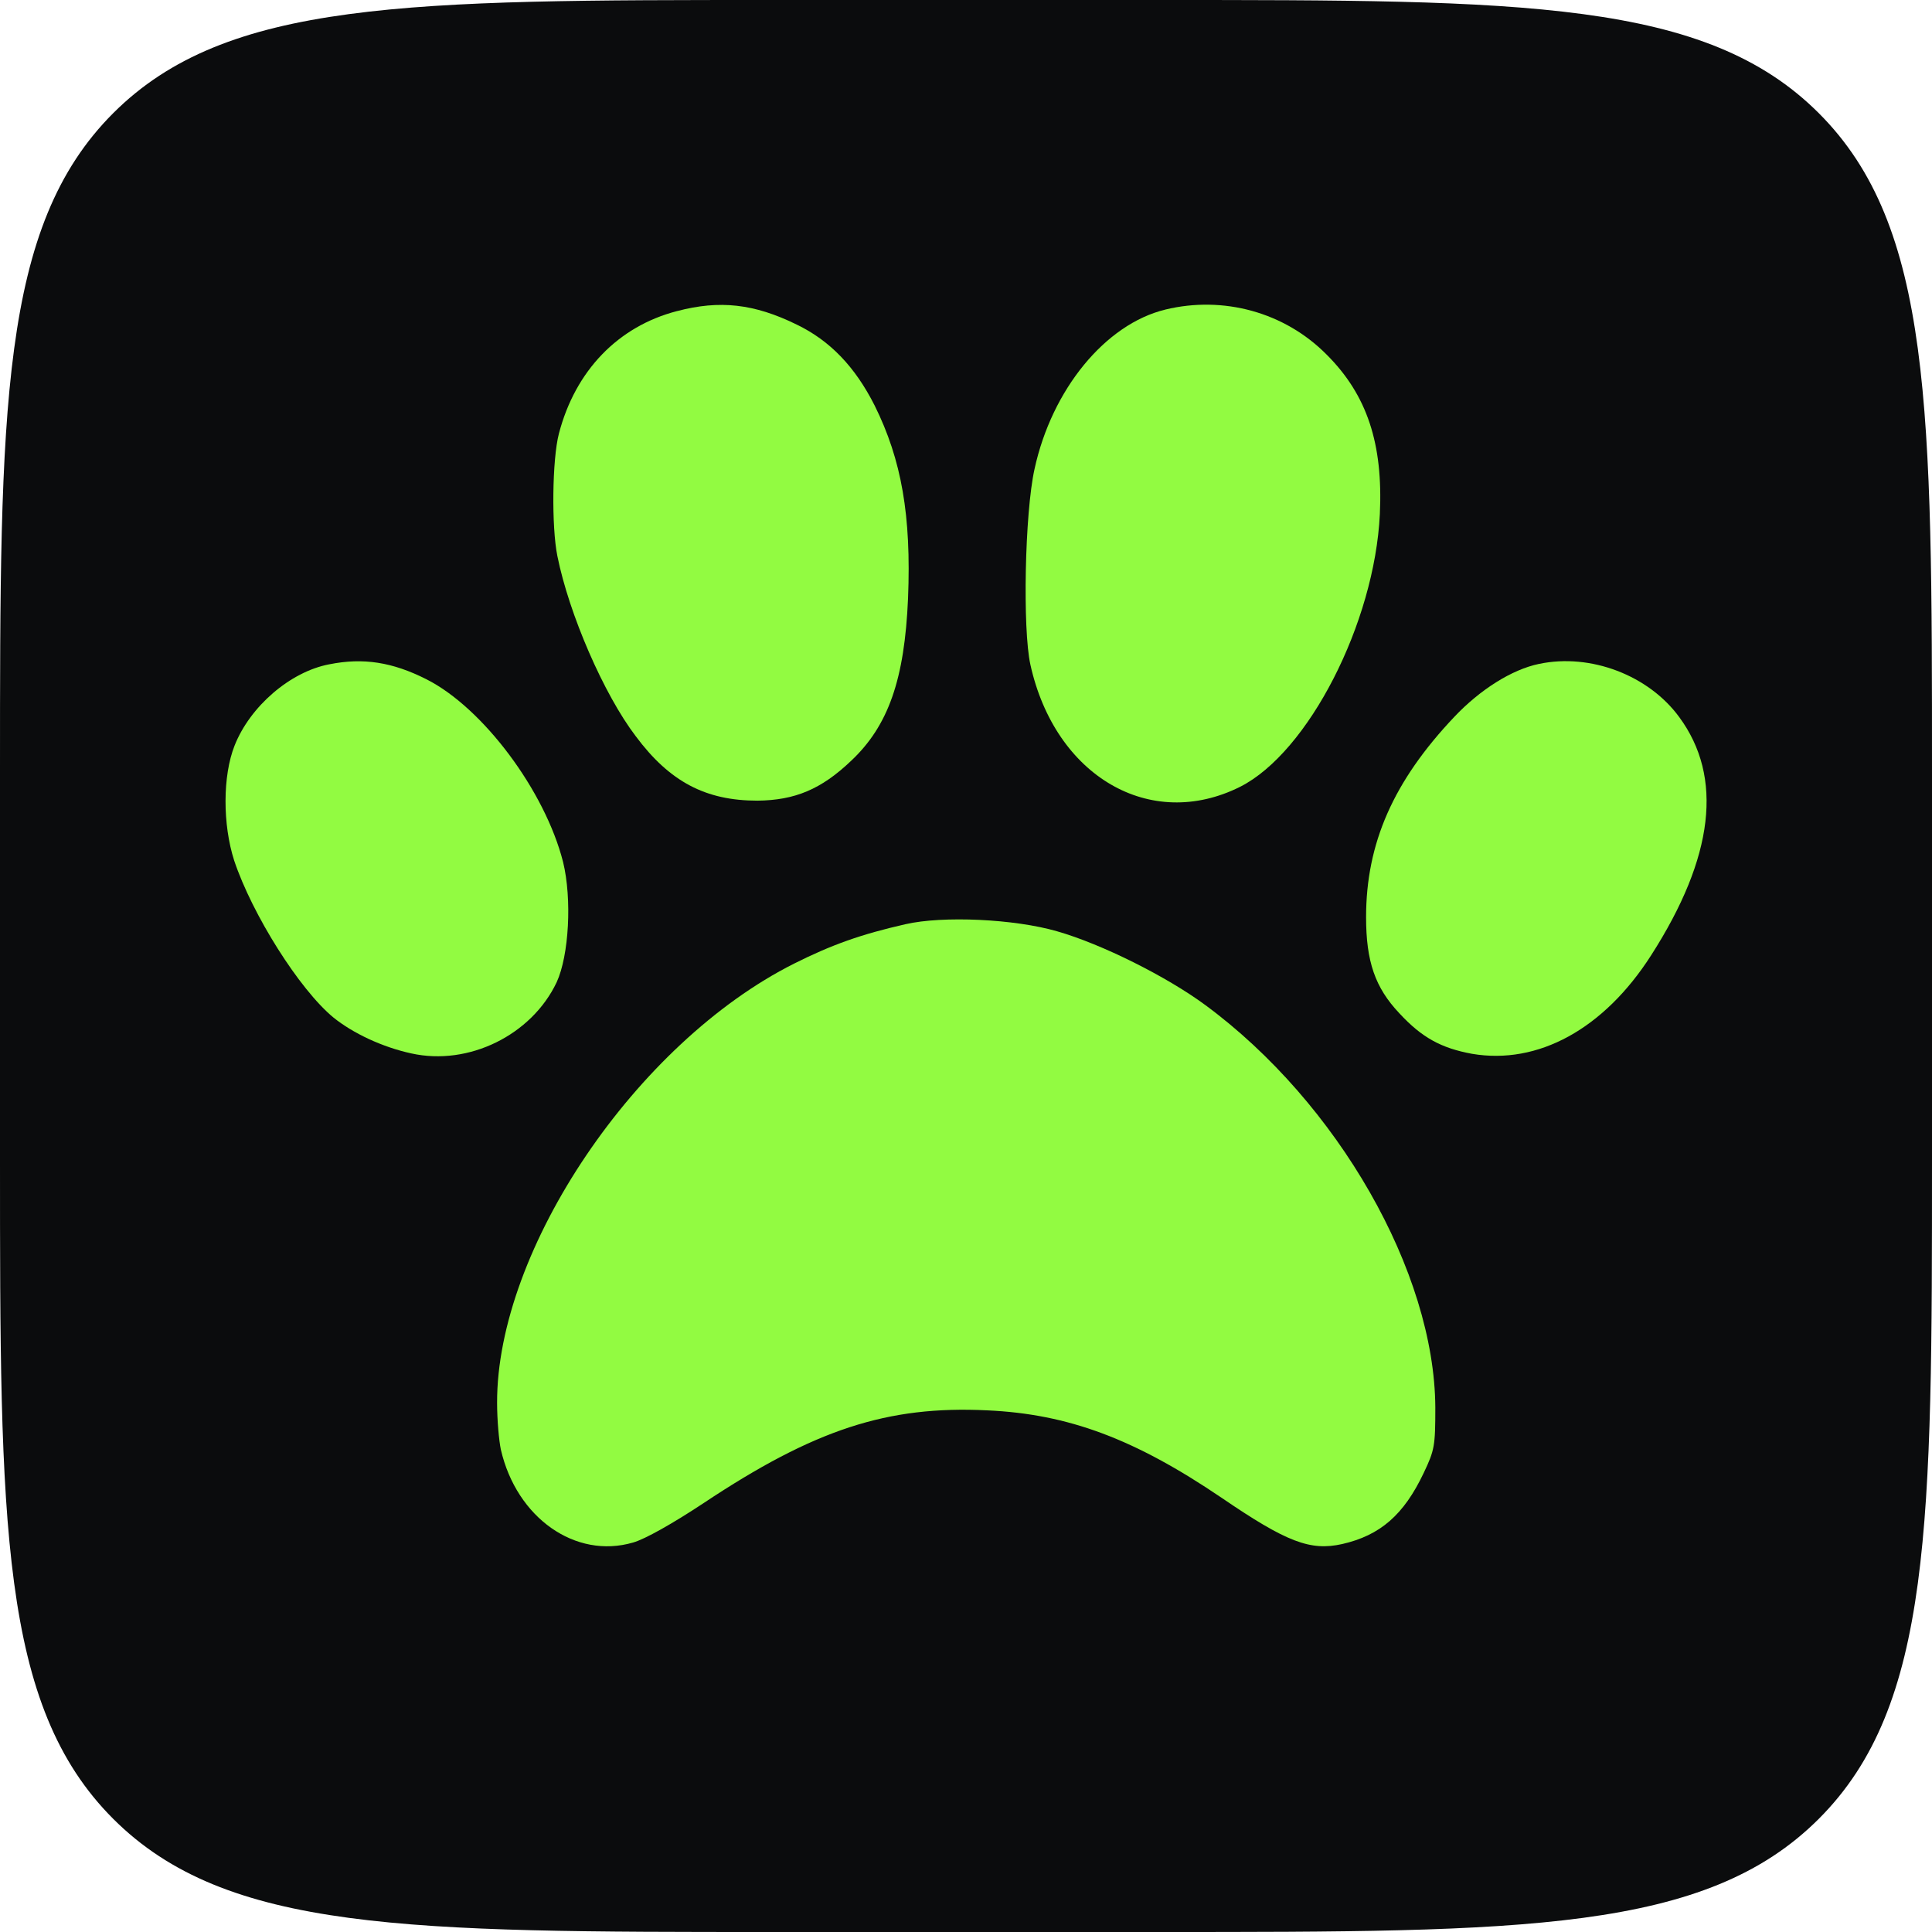
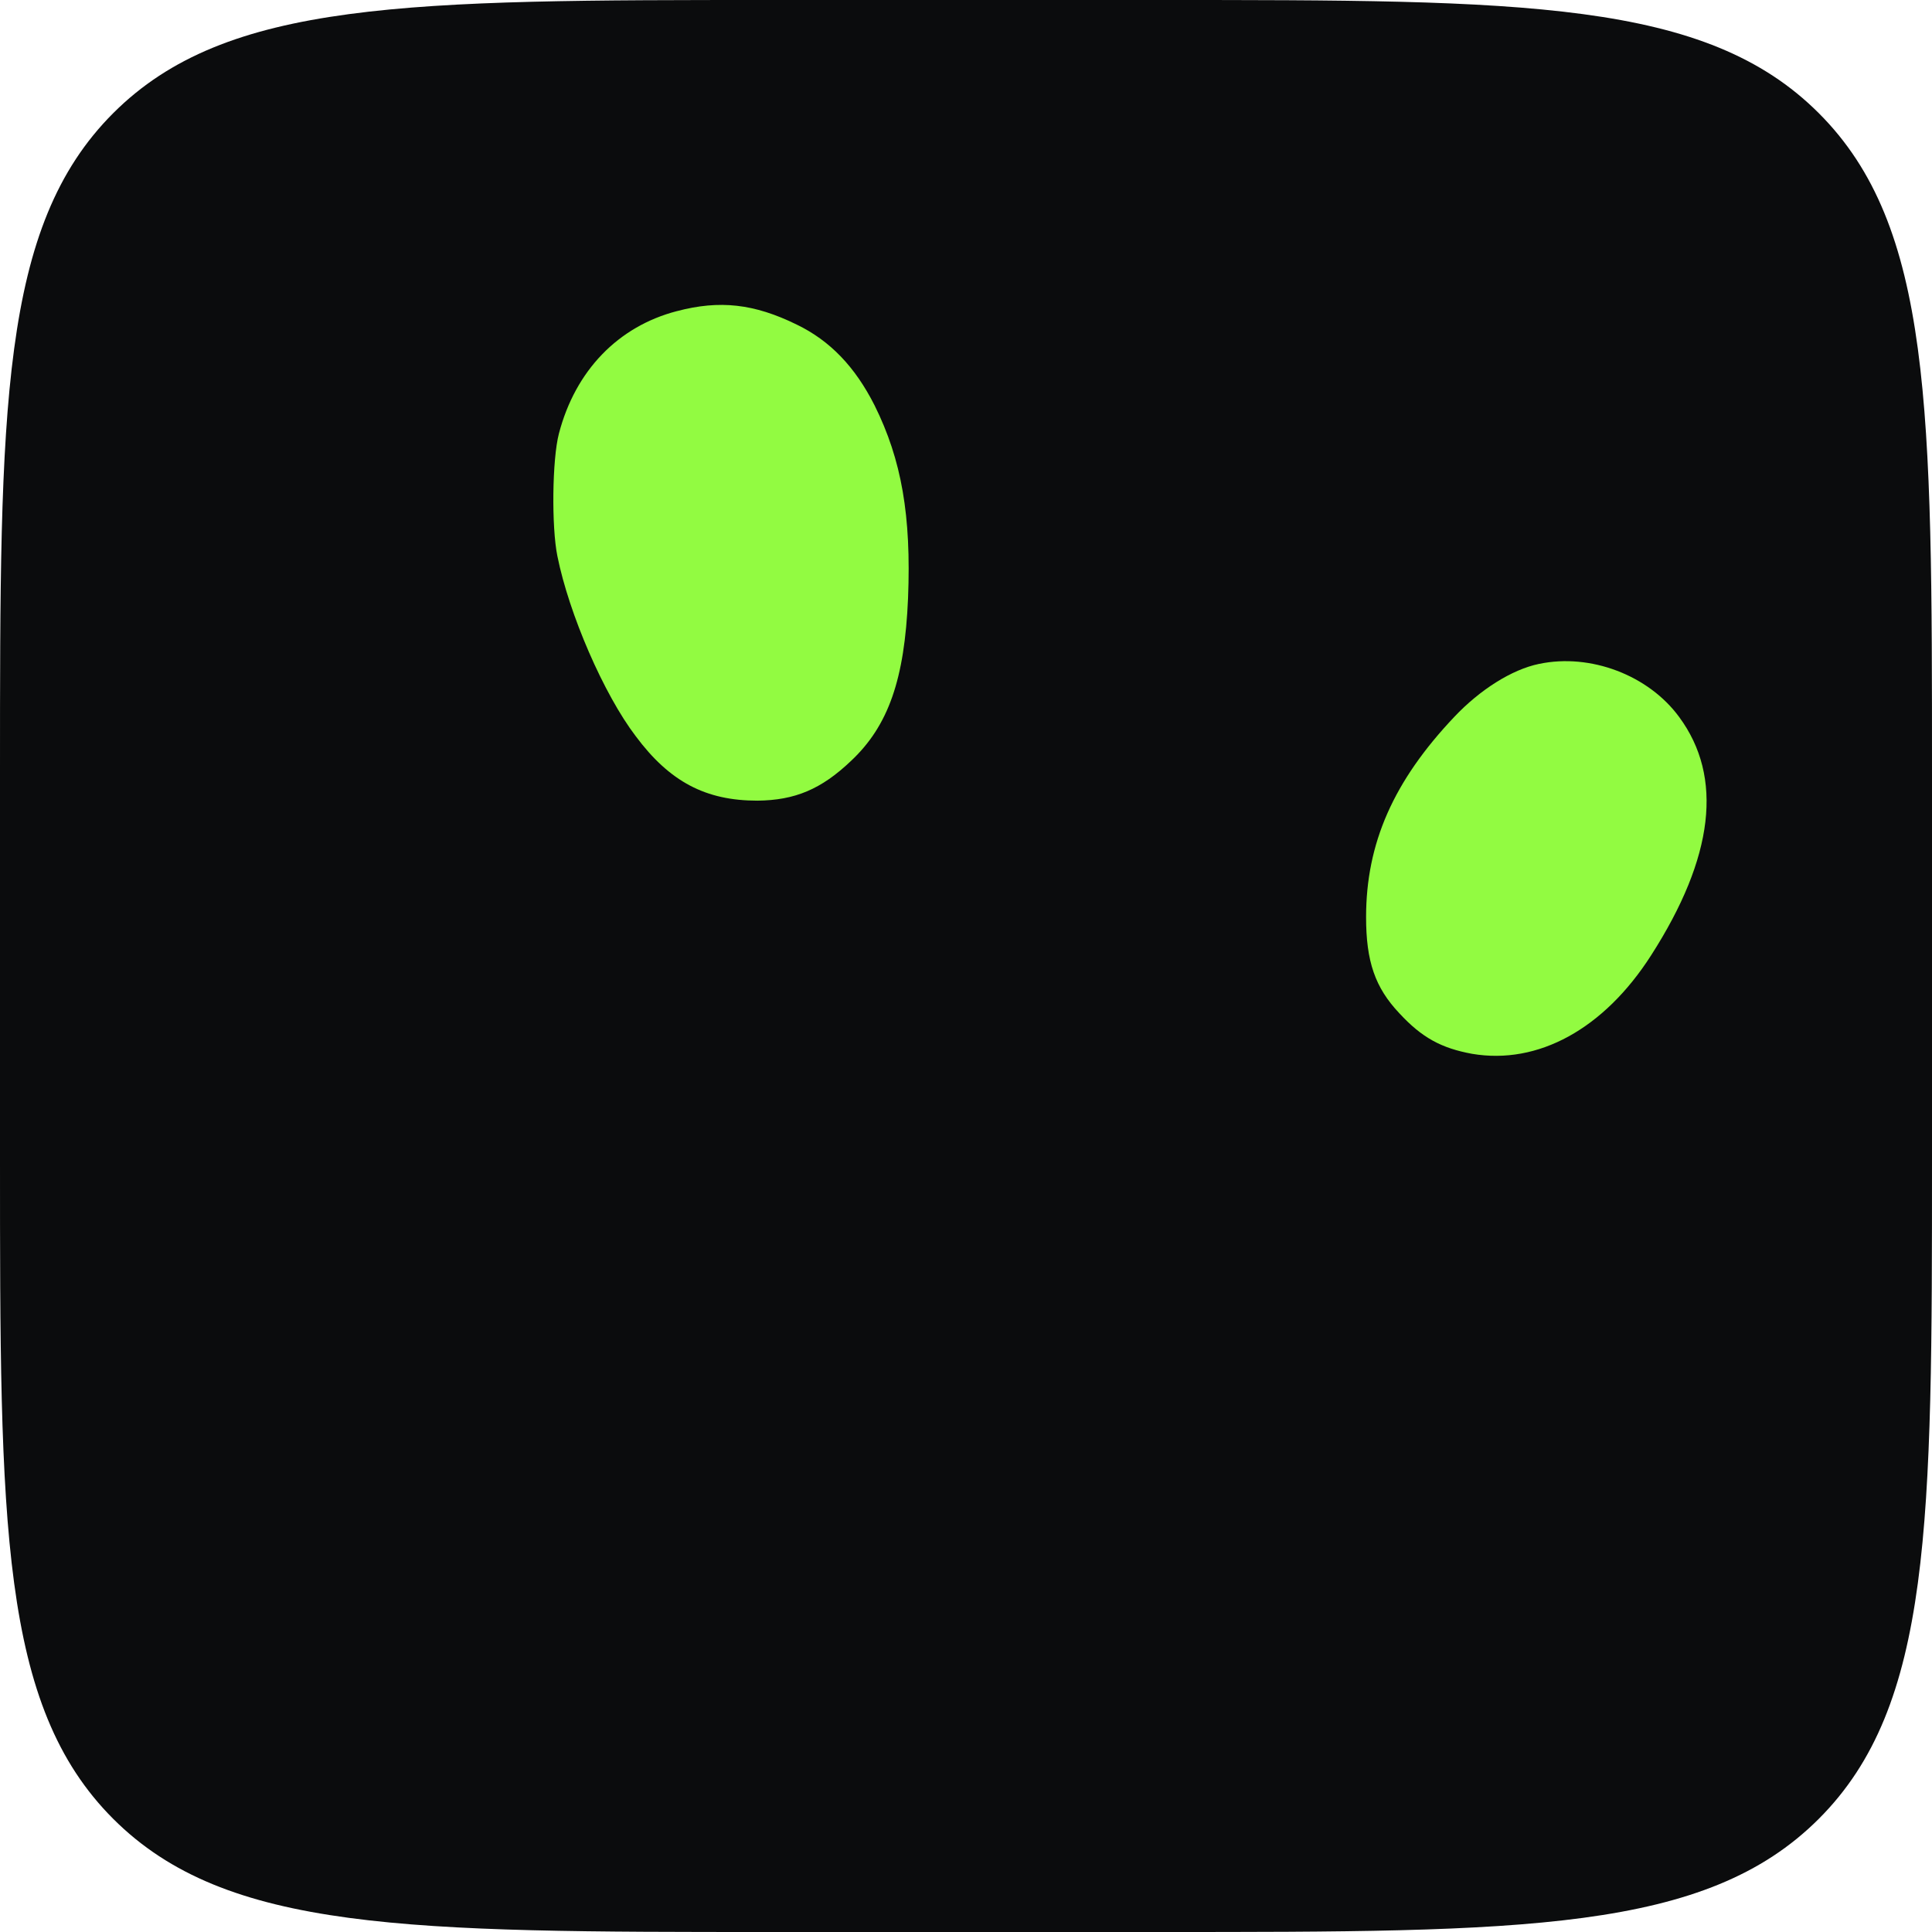
<svg xmlns="http://www.w3.org/2000/svg" width="24" height="24" viewBox="0 0 24 24" fill="none">
  <path d="M0 9.6C0 5.074 0 2.812 1.406 1.406C2.812 0 5.074 0 9.6 0H14.4C18.925 0 21.188 0 22.594 1.406C24 2.812 24 5.074 24 9.6V14.4C24 18.925 24 21.188 22.594 22.594C21.188 24 18.925 24 14.4 24H9.6C5.074 24 2.812 24 1.406 22.594C0 21.188 0 18.925 0 14.4V9.6Z" fill="#0B0C0D" />
  <path d="M8.408 3.865C7.678 4.055 7.147 4.604 6.943 5.386C6.859 5.707 6.85 6.545 6.924 6.908C7.069 7.629 7.501 8.625 7.897 9.145C8.32 9.713 8.767 9.946 9.409 9.946C9.874 9.941 10.2 9.806 10.572 9.452C11.037 9.015 11.237 8.438 11.28 7.433C11.321 6.405 11.2 5.712 10.865 5.037C10.623 4.558 10.312 4.232 9.897 4.032C9.367 3.772 8.939 3.725 8.409 3.865H8.408Z" fill="#92FB41" />
-   <path d="M14.475 3.846C13.731 4.027 13.066 4.837 12.851 5.828C12.73 6.373 12.702 7.815 12.8 8.257C13.107 9.643 14.288 10.332 15.405 9.774C16.252 9.346 17.076 7.74 17.141 6.387C17.182 5.512 16.983 4.907 16.48 4.405C15.959 3.879 15.2 3.67 14.474 3.846H14.475Z" fill="#92FB41" />
-   <path d="M4.091 8.252C3.602 8.345 3.105 8.778 2.914 9.262C2.765 9.638 2.765 10.243 2.909 10.69C3.133 11.36 3.719 12.291 4.142 12.64C4.384 12.835 4.747 13.007 5.11 13.086C5.822 13.244 6.604 12.858 6.915 12.202C7.069 11.867 7.106 11.165 6.995 10.709C6.771 9.825 5.999 8.792 5.297 8.438C4.874 8.224 4.511 8.168 4.092 8.252H4.091Z" fill="#92FB41" />
  <path d="M19.119 8.247C18.779 8.317 18.384 8.569 18.067 8.904C17.309 9.704 16.97 10.476 16.97 11.393C16.97 11.942 17.081 12.268 17.384 12.588C17.663 12.89 17.905 13.021 18.287 13.091C19.105 13.23 19.924 12.784 20.511 11.867C21.293 10.648 21.409 9.653 20.86 8.908C20.479 8.387 19.757 8.113 19.12 8.247H19.119Z" fill="#92FB41" />
-   <path d="M11.247 11.481C10.693 11.607 10.33 11.737 9.865 11.97C7.902 12.956 6.17 15.52 6.175 17.427C6.175 17.636 6.198 17.896 6.222 18.008C6.417 18.855 7.148 19.371 7.864 19.162C8.013 19.12 8.358 18.925 8.739 18.673C10.116 17.757 11.023 17.459 12.266 17.52C13.271 17.566 14.094 17.873 15.178 18.608C15.983 19.157 16.276 19.269 16.672 19.181C17.146 19.073 17.439 18.818 17.686 18.297C17.821 18.013 17.83 17.962 17.83 17.483C17.821 15.803 16.62 13.7 14.974 12.486C14.495 12.132 13.685 11.727 13.132 11.569C12.601 11.415 11.713 11.374 11.247 11.481H11.247Z" fill="#92FB41" />
</svg>